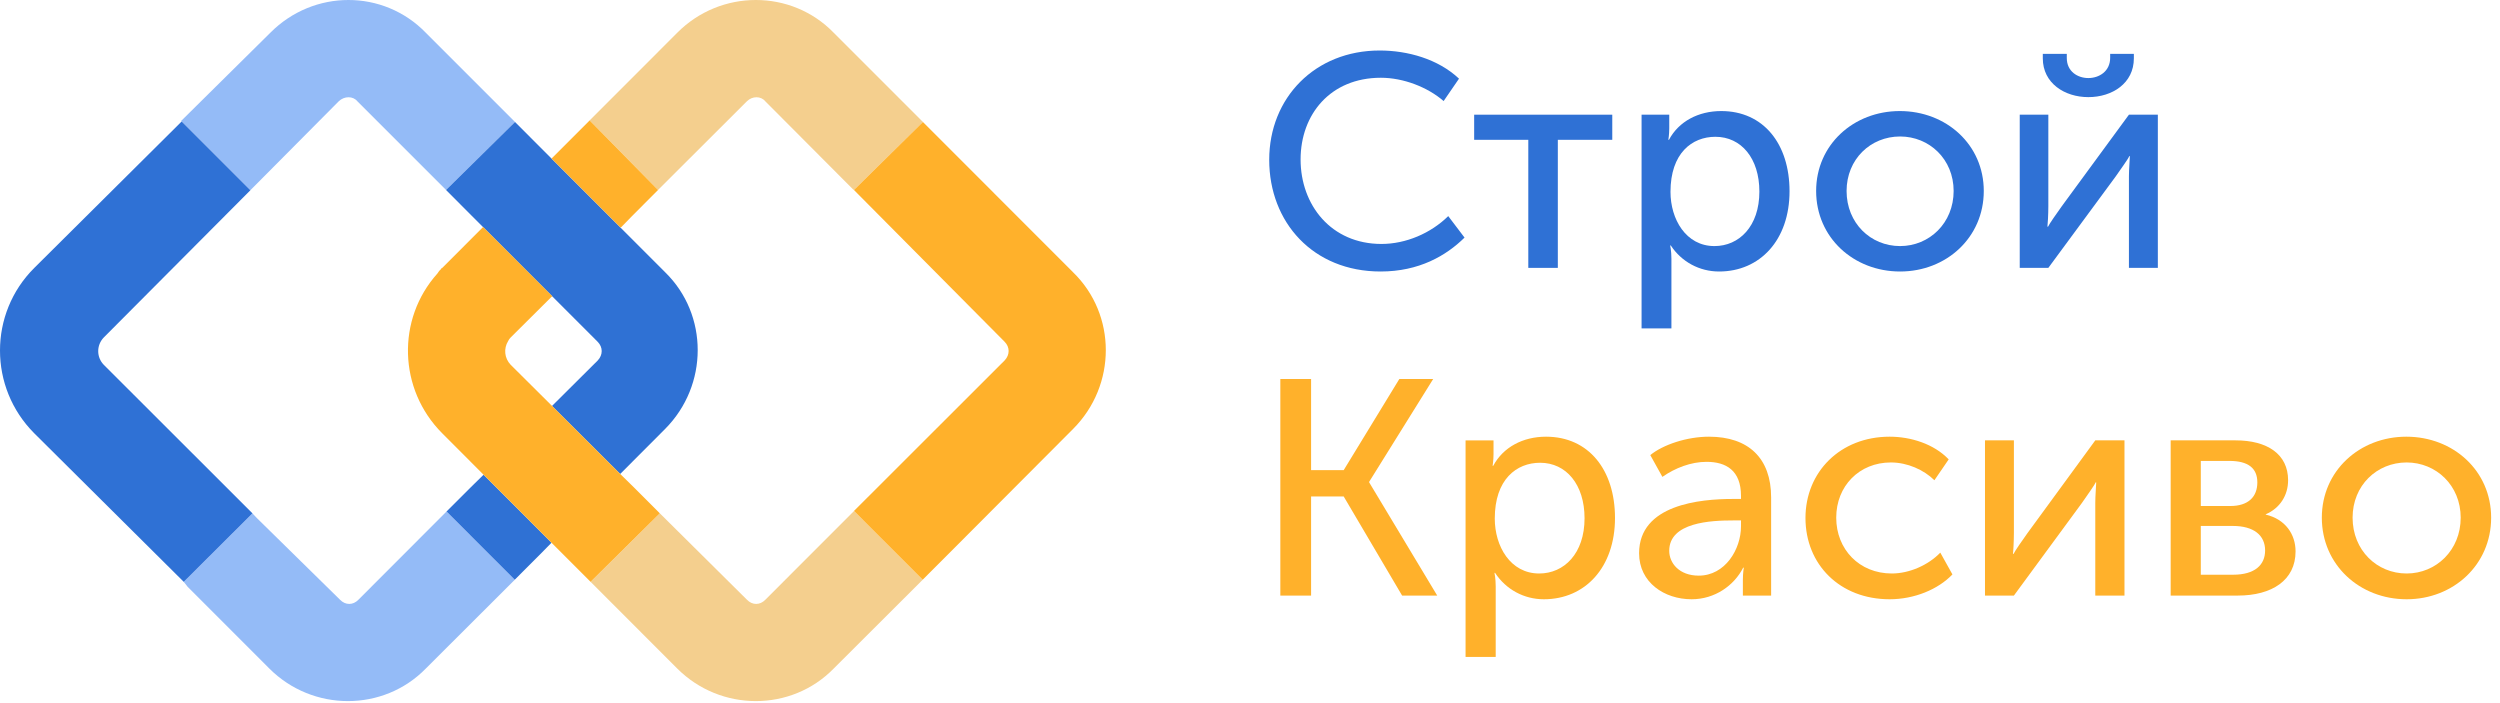
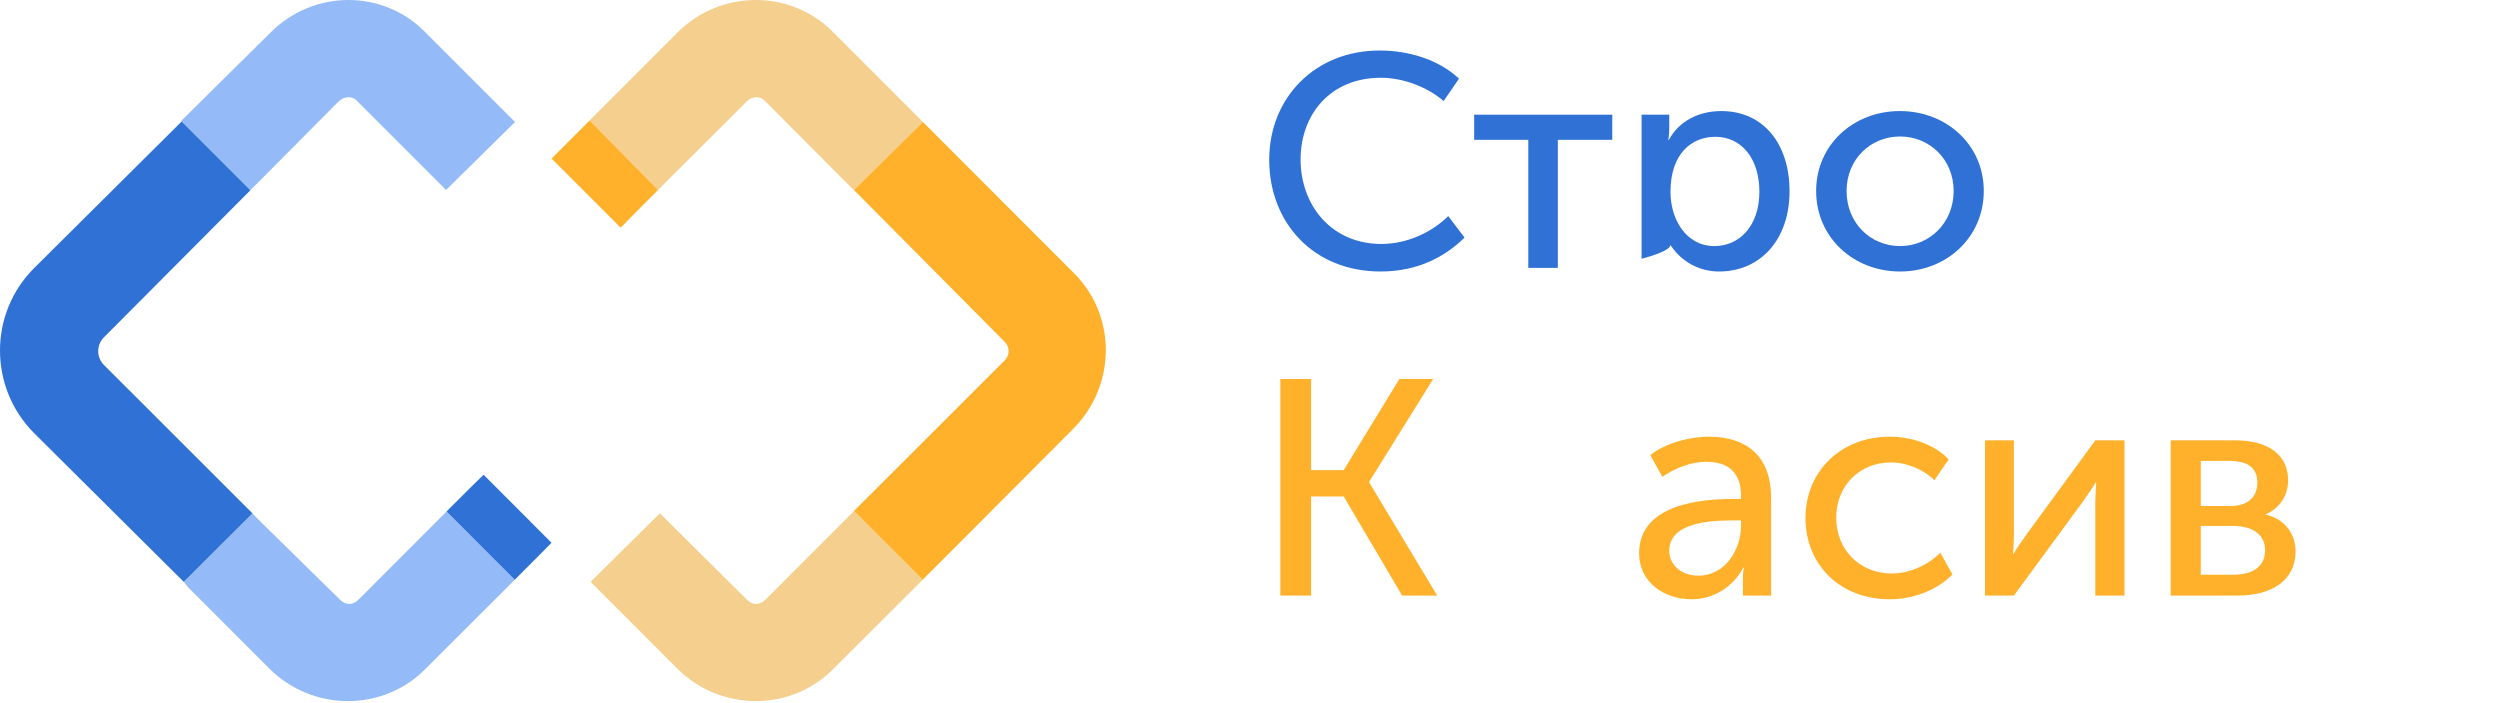
<svg xmlns="http://www.w3.org/2000/svg" width="434" height="122" viewBox="0 0 434 122" fill="none">
  <path d="M77.516 88.798L62.223 104.113C61.286 105.084 59.966 105.084 59.029 104.113L44.617 89.961L43.815 89.114L31.897 101.007L32.563 101.854L46.749 116.051C54.289 123.596 66.568 123.596 73.927 116.051L89.355 100.657L77.516 88.798ZM73.927 5.692C66.568 -1.897 54.458 -1.897 46.919 5.692L31.445 20.997L31.536 21.087L43.465 33.025L58.803 17.586C59.774 16.648 61.286 16.648 62.042 17.586L77.437 32.98L89.411 21.177L73.927 5.692Z" fill="#94BBF7" />
  <path d="M43.827 89.115L31.898 101.008L5.951 75.223C-1.984 67.283 -1.984 54.407 5.951 46.512L31.536 21.088L43.466 33.026L18.016 58.586C16.729 59.919 16.729 62.008 18.016 63.33L43.827 89.115Z" fill="#2F71D5" />
-   <path d="M115.464 74.465L107.666 82.281L95.826 70.478L103.761 62.584C104.686 61.612 104.686 60.279 103.761 59.342L95.871 51.447L83.852 39.418L81.854 37.419L77.43 32.98L89.404 21.178L93.84 25.617L95.747 27.525L107.722 39.509L107.812 39.599L115.487 47.279C123.004 54.632 123.004 66.887 115.464 74.465Z" fill="#2F71D4" />
  <path d="M95.743 94.219L93.79 96.207L89.355 100.645L77.516 88.797L81.951 84.37L83.949 82.416L95.743 94.219Z" fill="#2F71D4" />
  <path d="M148.249 88.719L132.866 104.113C131.929 105.084 130.609 105.084 129.672 104.113L114.548 89.114L102.529 101.007L117.562 116.051C125.101 123.596 137.38 123.596 144.739 116.051L160.167 100.657L148.249 88.719ZM148.249 32.98L160.224 21.177L144.739 5.692C137.38 -1.897 125.101 -1.897 117.562 5.692L102.359 20.906L114.232 32.98L129.661 17.586C130.597 16.648 132.098 16.648 132.855 17.586L148.069 32.856L148.249 32.98Z" fill="#F4CF8E" />
  <path d="M186.288 74.465L164.607 96.207L160.172 100.646L148.242 88.708L174.404 62.572C175.329 61.601 175.329 60.268 174.404 59.331L148.242 32.98L160.217 21.178L186.288 47.268C193.861 54.632 193.861 66.887 186.288 74.465Z" fill="#FFB12B" />
-   <path d="M114.546 89.114L102.526 101.007L95.924 94.4L95.743 94.219L83.949 82.416L76.771 75.221C69.141 67.586 68.837 55.388 75.924 47.493C76.105 47.222 76.274 46.962 76.545 46.736C76.545 46.646 76.59 46.601 76.771 46.511L83.825 39.452L83.87 39.406L95.89 51.435L95.845 51.48H95.799L88.655 58.584C88.475 58.765 88.305 58.98 88.215 59.206C87.414 60.493 87.549 62.176 88.655 63.328L95.754 70.387L95.845 70.478L107.673 82.281L107.808 82.416L110.111 84.675L114.546 89.114Z" fill="#FFB12B" />
  <path d="M114.237 32.98L109.722 37.509L107.86 39.418H107.815L107.725 39.508L95.75 27.525L95.841 27.434L102.183 21.087L102.364 20.906L114.237 32.98Z" fill="#FFB12B" />
  <path d="M220.336 27.74C220.336 38.619 227.972 47.133 239.666 47.133C246.341 47.133 251.04 44.4 254.244 41.246L251.415 37.515C248.37 40.511 244.045 42.35 239.826 42.35C231.069 42.35 225.783 35.571 225.783 27.687C225.783 19.857 230.962 13.498 239.72 13.498C243.618 13.498 247.836 15.127 250.613 17.544L253.283 13.655C249.652 10.239 244.366 8.768 239.506 8.768C228.292 8.768 220.336 16.966 220.336 27.74Z" fill="#2F71D5" />
  <path d="M265.313 46.503H270.438V24.272H279.891V19.91H255.914V24.272H265.313V46.503Z" fill="#2F71D5" />
-   <path d="M284.977 57.014H290.158V44.926C290.158 43.56 289.943 42.614 289.943 42.614H290.05C291.918 45.452 295.017 47.133 298.433 47.133C305.535 47.133 310.663 41.668 310.663 33.206C310.663 24.955 306.123 19.279 298.808 19.279C294.856 19.279 291.438 21.066 289.731 24.272H289.624C289.624 24.272 289.782 23.379 289.782 22.275V19.91H284.977V57.014ZM289.997 33.312C289.997 26.584 293.735 23.747 297.794 23.747C302.278 23.747 305.428 27.478 305.428 33.259C305.428 39.303 301.905 42.719 297.633 42.719C292.667 42.719 289.997 38.041 289.997 33.312Z" fill="#2F71D5" />
+   <path d="M284.977 57.014V44.926C290.158 43.56 289.943 42.614 289.943 42.614H290.05C291.918 45.452 295.017 47.133 298.433 47.133C305.535 47.133 310.663 41.668 310.663 33.206C310.663 24.955 306.123 19.279 298.808 19.279C294.856 19.279 291.438 21.066 289.731 24.272H289.624C289.624 24.272 289.782 23.379 289.782 22.275V19.91H284.977V57.014ZM289.997 33.312C289.997 26.584 293.735 23.747 297.794 23.747C302.278 23.747 305.428 27.478 305.428 33.259C305.428 39.303 301.905 42.719 297.633 42.719C292.667 42.719 289.997 38.041 289.997 33.312Z" fill="#2F71D5" />
  <path d="M315.281 33.154C315.281 41.247 321.796 47.133 329.859 47.133C337.869 47.133 344.384 41.247 344.384 33.154C344.384 25.113 337.869 19.279 329.806 19.279C321.796 19.279 315.281 25.113 315.281 33.154ZM320.567 33.154C320.567 27.636 324.732 23.694 329.859 23.694C334.933 23.694 339.151 27.636 339.151 33.154C339.151 38.725 334.933 42.719 329.859 42.719C324.732 42.719 320.567 38.725 320.567 33.154Z" fill="#2F71D5" />
-   <path d="M362.533 16.861C366.7 16.861 370.438 14.444 370.438 10.134V9.346H366.325V10.029C366.325 12.394 364.403 13.55 362.533 13.55C360.666 13.55 358.795 12.394 358.795 10.082V9.346H354.631V10.134C354.631 14.444 358.422 16.861 362.533 16.861ZM350.625 46.502H355.592L367.285 30.631C368.141 29.369 369.475 27.582 369.636 27.109H369.743C369.743 27.53 369.582 29.369 369.582 30.631V46.502H374.602V19.909H369.582L357.942 35.781C357.035 37.042 355.753 38.882 355.538 39.355H355.431C355.484 39.092 355.592 37.2 355.592 35.781V19.909H350.625V46.502Z" fill="#2F71D5" />
  <path d="M222.266 103.392H227.605V86.192H233.268L243.407 103.392H249.502L237.69 83.743V83.636L248.8 65.797H242.922L233.268 81.612H227.605V65.797H222.266V103.392Z" fill="#FFB12B" />
-   <path d="M254.422 114.043H259.654V101.795C259.654 100.411 259.44 99.452 259.44 99.452H259.547C261.434 102.327 264.562 104.032 268.015 104.032C275.188 104.032 280.364 98.493 280.364 89.92C280.364 81.56 275.781 75.809 268.393 75.809C264.401 75.809 260.949 77.619 259.223 80.867H259.115C259.115 80.867 259.276 79.962 259.276 78.844V76.448H254.422V114.043ZM259.493 90.026C259.493 83.21 263.268 80.335 267.366 80.335C271.896 80.335 275.078 84.116 275.078 89.973C275.078 96.097 271.521 99.559 267.205 99.559C262.19 99.559 259.493 94.819 259.493 90.026Z" fill="#FFB12B" />
  <path d="M284.547 96.044C284.547 101.103 288.916 104.032 293.663 104.032C297.708 104.032 301.051 101.635 302.616 98.547H302.724C302.724 98.547 302.563 99.452 302.563 100.677V103.393H307.468V86.352C307.468 79.536 303.533 75.809 296.682 75.809C292.854 75.809 288.702 77.193 286.49 79.004L288.592 82.785C290.803 81.24 293.554 80.175 296.25 80.175C299.649 80.175 302.238 81.666 302.238 86.086V86.618H300.837C295.173 86.618 284.547 87.577 284.547 96.044ZM289.779 95.618C289.779 90.665 297.006 90.346 300.89 90.346H302.238V91.358C302.238 95.352 299.488 99.931 294.902 99.931C291.506 99.931 289.779 97.748 289.779 95.618Z" fill="#FFB12B" />
  <path d="M313.43 89.92C313.43 98.014 319.415 104.032 328.044 104.032C332.306 104.032 336.459 102.327 338.941 99.718L336.836 95.937C334.732 98.121 331.443 99.559 328.422 99.559C322.761 99.559 318.769 95.352 318.769 89.867C318.769 84.382 322.761 80.282 328.261 80.282C331.119 80.282 333.979 81.56 335.812 83.37L338.292 79.749C335.703 77.033 331.658 75.809 328.044 75.809C319.469 75.809 313.43 81.933 313.43 89.92Z" fill="#FFB12B" />
  <path d="M344.594 103.392H349.612L361.422 87.31C362.285 86.032 363.634 84.222 363.795 83.743H363.902C363.902 84.169 363.741 86.032 363.741 87.31V103.392H368.81V76.447H363.741L351.984 92.529C351.067 93.807 349.773 95.671 349.558 96.15H349.448C349.502 95.884 349.612 93.967 349.612 92.529V76.447H344.594V103.392Z" fill="#FFB12B" />
  <path d="M376.828 103.392H388.478C394.41 103.392 398.509 100.73 398.509 95.724C398.509 92.742 396.729 90.133 393.33 89.334V89.281C395.812 88.216 397.214 85.979 397.214 83.37C397.214 78.844 393.601 76.447 388.1 76.447H376.828V103.392ZM382.058 87.843V80.015H387.02C390.311 80.015 391.874 81.293 391.874 83.743C391.874 86.245 390.311 87.843 387.183 87.843H382.058ZM382.058 99.771V91.304H387.615C391.228 91.304 393.223 92.902 393.223 95.564C393.223 98.067 391.443 99.771 387.668 99.771H382.058Z" fill="#FFB12B" />
-   <path d="M403.07 89.867C403.07 98.067 409.649 104.032 417.795 104.032C425.885 104.032 432.463 98.067 432.463 89.867C432.463 81.719 425.885 75.809 417.739 75.809C409.649 75.809 403.07 81.719 403.07 89.867ZM408.41 89.867C408.41 84.275 412.616 80.282 417.795 80.282C422.917 80.282 427.177 84.275 427.177 89.867C427.177 95.511 422.917 99.559 417.795 99.559C412.616 99.559 408.41 95.511 408.41 89.867Z" fill="#FFB12B" />
</svg>